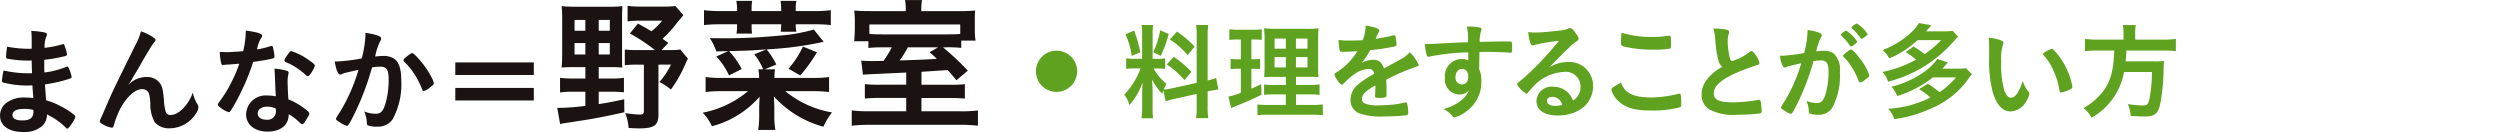
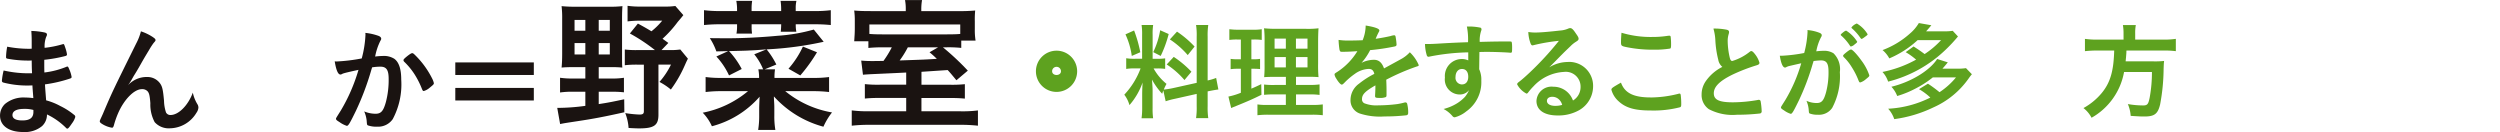
<svg xmlns="http://www.w3.org/2000/svg" width="329.103" height="17.387" viewBox="0 0 329.103 17.387">
  <defs>
    <style>.a{fill:#1a1311;}.b{fill:#5ea21f;}</style>
  </defs>
  <g transform="translate(-314.522 -10399.17)">
    <path class="a" d="M26.281,36.8c-.032-.752-.032-.752-.045-1.7a2.861,2.861,0,0,1-.341.017,15.055,15.055,0,0,1-2.85-.247c-.156-.045-.185-.077-.185-.228a7.927,7.927,0,0,1,.153-1.353,15.458,15.458,0,0,0,2.837.277c.077,0,.215,0,.386-.015V32.535c0-.537-.017-.782-.049-1.319a9.93,9.93,0,0,1,1.657.183c.307.062.4.136.4.307,0,.077-.015.107-.124.354a3.629,3.629,0,0,0-.183,1.38,13.68,13.68,0,0,0,2.379-.477.2.2,0,0,1,.077-.015c.107,0,.107.015.275.507a4.456,4.456,0,0,1,.213.844c0,.107-.045.168-.2.215a18.608,18.608,0,0,1-2.791.5c0,1.089,0,1.135.015,1.672a11.132,11.132,0,0,0,2.867-.735.392.392,0,0,1,.156-.047c.092,0,.121.047.275.415a4.017,4.017,0,0,1,.29.965c0,.077-.06.138-.168.185a17.931,17.931,0,0,1-3.342.782c.032.582.062.905.153,2.1a8.486,8.486,0,0,1,1.87.75,9.017,9.017,0,0,1,1.8,1.15.336.336,0,0,1,.168.292,2.6,2.6,0,0,1-.428.829c-.339.5-.507.705-.613.705a.187.187,0,0,1-.141-.062,9.006,9.006,0,0,0-2.546-1.809,2.053,2.053,0,0,1-.643,1.532,3.542,3.542,0,0,1-2.486.784c-1.887,0-3.05-.829-3.05-2.164a2.105,2.105,0,0,1,.658-1.532,3.819,3.819,0,0,1,2.654-.844,8.463,8.463,0,0,1,1.074.077c-.077-1-.109-1.351-.121-1.674-.354.017-.554.017-.737.017a12.47,12.47,0,0,1-3.07-.386c-.153-.045-.213-.121-.213-.245a8.522,8.522,0,0,1,.23-1.348,14.768,14.768,0,0,0,3.3.369h.445Zm-1.059,4.678c-.982,0-1.519.292-1.519.814,0,.46.445.705,1.3.705,1,0,1.457-.354,1.457-1.12v-.26a4.221,4.221,0,0,0-1.242-.138" transform="translate(292.459 10372.027)" />
    <path class="a" d="M35.3,32.059c.185.124.262.215.262.322s-.017.124-.245.383a9.094,9.094,0,0,0-.554.844C34,34.881,34,34.881,33.585,35.616s-.707,1.212-.858,1.442c-.045.077-.045.077-.262.46a6.542,6.542,0,0,1-.537.829,3.312,3.312,0,0,1,2.546-1.1,2.038,2.038,0,0,1,1.657.8c.322.428.415.829.552,2.33a5.175,5.175,0,0,0,.262,1.534.63.63,0,0,0,.6.337c1.057,0,2.316-1.272,2.929-2.944a4.845,4.845,0,0,0,.6,1.519.831.831,0,0,1,.136.46,1.355,1.355,0,0,1-.26.675A4.142,4.142,0,0,1,37.451,44a2.474,2.474,0,0,1-2-.812,4.906,4.906,0,0,1-.567-2.5c-.077-.98-.153-1.319-.369-1.564a.959.959,0,0,0-.752-.277c-1.012,0-2.345,1.365-3.127,3.176a11.458,11.458,0,0,0-.552,1.578c-.064.23-.141.322-.247.322a3.476,3.476,0,0,1-1.457-.6c-.107-.092-.153-.153-.153-.247,0-.077.03-.153.23-.582.124-.277.168-.354.277-.631,1.133-2.652,1.133-2.652,4.28-9.015a7.2,7.2,0,0,0,.628-1.613,6.425,6.425,0,0,1,1.655.814" transform="translate(299.431 10372.06)" />
-     <path class="a" d="M37,35.657c-.277.015-.445.032-.631.047a1.575,1.575,0,0,1-.168.015c-.121,0-.183-.047-.228-.2a8.74,8.74,0,0,1-.2-1.519c.168.015.614.03,1.165.03.168,0,1.38-.077,1.917-.121a12.088,12.088,0,0,0,.351-2.716c1.578.215,2.147.4,2.147.69,0,.107-.015.138-.245.49a4.766,4.766,0,0,0-.428,1.3,10.817,10.817,0,0,0,1.717-.413.784.784,0,0,1,.23-.047c.109,0,.138.079.23.522a5.485,5.485,0,0,1,.124.876c0,.183-.047.213-.445.307-.522.121-1.41.275-2.362.4A27.9,27.9,0,0,1,38.517,39.4a22.5,22.5,0,0,1-1.259,2.286c-.121.183-.2.245-.307.245a3.149,3.149,0,0,1-1.12-.628c-.245-.168-.3-.245-.3-.354s.06-.2.26-.475a15.256,15.256,0,0,0,1.534-2.516,17.043,17.043,0,0,0,1.027-2.407c-.6.047-.643.062-1.348.107m5.044,8.834c-1.672,0-2.805-.92-2.805-2.284A2.565,2.565,0,0,1,42,39.738a6.57,6.57,0,0,1,1.165.107c-.062-.737-.062-1.029-.124-2.454,0-.292-.032-.69-.06-1.182a7.158,7.158,0,0,1,1.67.292.247.247,0,0,1,.185.247,1.864,1.864,0,0,1-.032.243,3.712,3.712,0,0,0-.092.967c0,.569.047,1.534.092,2.286a9.273,9.273,0,0,1,2.3,1.336c.337.26.46.4.46.52,0,.153-.077.292-.5.98-.185.307-.324.445-.43.445s-.092,0-.522-.4a6.2,6.2,0,0,0-1.257-.918c0,1.425-1.044,2.284-2.808,2.284m-.03-3.28c-.737,0-1.242.351-1.242.888,0,.507.458.829,1.15.829A1.1,1.1,0,0,0,43.163,41.7a.785.785,0,0,0-.015-.245,2.643,2.643,0,0,0-1.135-.245m5.737-4.356c-.185.26-.277.337-.386.337-.077,0-.136-.03-.245-.138a9.449,9.449,0,0,0-1.487-1.118A6.182,6.182,0,0,0,44.59,35.4c-.215-.094-.292-.153-.292-.275s.077-.247.3-.6c.369-.537.46-.628.6-.628a7.879,7.879,0,0,1,2.237,1.135c.66.445.861.628.861.8a3.6,3.6,0,0,1-.552,1.027" transform="translate(307.674 10372.002)" />
    <path class="a" d="M43.973,36.646a1.087,1.087,0,0,0-.275.107.345.345,0,0,1-.2.062c-.322,0-.567-.6-.75-1.734a2.347,2.347,0,0,0,.292.015,23.09,23.09,0,0,0,3.266-.4,14.435,14.435,0,0,0,.49-3.1,1.955,1.955,0,0,0-.015-.262,7.439,7.439,0,0,1,1.717.386c.245.092.369.23.369.383a.41.41,0,0,1-.092.245,7.708,7.708,0,0,0-.705,2.1,9.328,9.328,0,0,1,1.042-.077,2.561,2.561,0,0,1,1.474.369c.614.445.918,1.348.918,2.746a9.7,9.7,0,0,1-1.118,5.2,2.332,2.332,0,0,1-2.041.995,3.356,3.356,0,0,1-1.225-.168c-.124-.077-.124-.077-.168-.643a4.051,4.051,0,0,0-.324-1.2,3.878,3.878,0,0,0,1.487.309c.737,0,1.044-.354,1.38-1.581a11.438,11.438,0,0,0,.354-2.991c0-1.2-.292-1.627-1.106-1.627a7.041,7.041,0,0,0-1.074.092c-.045.17-.06.185-.121.4a35.812,35.812,0,0,1-1.994,5.291c-.814,1.672-1.012,2.009-1.212,2.009a3.344,3.344,0,0,1-.98-.507c-.354-.213-.445-.3-.445-.428,0-.077,0-.077.628-1.074A22.977,22.977,0,0,0,45.877,36.2c-1.138.245-1.764.4-1.9.445m7.822-1.719c0-.109.138-.245.582-.6.309-.23.46-.322.569-.322.092,0,.168.045.369.245A11.529,11.529,0,0,1,55.553,37.3a2.557,2.557,0,0,1,.245.643c0,.155-.047.2-.537.6a2.129,2.129,0,0,1-.782.445c-.107,0-.153-.045-.26-.307a11.146,11.146,0,0,0-.965-1.9,9.21,9.21,0,0,0-1.382-1.672.342.342,0,0,1-.077-.183" transform="translate(315.837 10372.165)" />
    <path class="a" d="M60.373,34.652H50.25V33.21H60.373Zm0,3.359H50.25V36.569H60.373Z" transform="translate(324.315 10374.281)" />
    <path class="a" d="M60.536,38.171H50.2V36.518H60.536ZM50.413,37.96h9.91V36.731h-9.91Zm10.123-3.146H50.2V33.161H60.536ZM50.413,34.6h9.91V33.374h-9.91Z" transform="translate(324.259 10374.226)" />
    <path class="a" d="M58.646,37.734c-.613,0-1.133.017-1.574.058.06-.594.077-1.208.077-1.838V31.406a13.332,13.332,0,0,0-.077-1.7,17.361,17.361,0,0,0,1.783.077H63.4a13.693,13.693,0,0,0,1.687-.077c-.038.439-.055.918-.055,1.7v4.74c0,.956,0,1.225.036,1.647a14,14,0,0,0-1.474-.058H61.961v1.5h1.632a10.151,10.151,0,0,0,1.687-.1v1.915a13.56,13.56,0,0,0-1.687-.075H61.961V42.6c1.383-.209,1.9-.326,3.355-.633l.019,1.708c-2.665.592-4.043.861-6.5,1.225-1.246.194-1.4.211-1.956.328L56.5,43.1a27.19,27.19,0,0,0,3.7-.268v-1.86h-1.63a11.41,11.41,0,0,0-1.7.1V39.134a10.922,10.922,0,0,0,1.7.1H60.2v-1.5Zm.132-4.791H60.2V31.523H58.778Zm0,3.123H60.2v-1.5H58.778Zm3.183-3.123H63.42V31.523H61.961Zm0,3.123H63.42v-1.5H61.961Zm9.164-1.515-.9.939H71.2a9.056,9.056,0,0,0,1.5-.077l1,1.208c-.151.307-.192.383-.42.9a16.42,16.42,0,0,1-1.823,3.163,8.421,8.421,0,0,0-1.5-1,10.186,10.186,0,0,0,1.515-2.281H69.823V44c0,1.4-.577,1.8-2.552,1.8-.3,0-.767-.019-1.38-.058a6.415,6.415,0,0,0-.441-1.956,15.014,15.014,0,0,0,1.881.192c.441,0,.573-.115.573-.441V37.408h-.863a12.946,12.946,0,0,0-1.647.077V35.415a12.381,12.381,0,0,0,1.647.077h2.322a23.245,23.245,0,0,0-3.3-2.186L67.118,32c.922.5,1.21.671,1.783,1.016a8.917,8.917,0,0,0,1.419-1.4H67.408a13.945,13.945,0,0,0-1.651.1V29.663a11.4,11.4,0,0,0,1.783.1h2.993a9.213,9.213,0,0,0,1.515-.077L73.1,30.89c-.268.345-.4.5-.731.882A15.061,15.061,0,0,1,70.36,34Z" transform="translate(331.378 10370.272)" />
    <path class="a" d="M73.885,35.741c-1.476.115-1.476.115-2.377.153-.173.019-1.018.038-2.552.077a10.632,10.632,0,0,1,1.67,2.358l-1.67.844a9.539,9.539,0,0,0-1.668-2.492l1.555-.709c-.69.019-.786.019-1.555.038a8.028,8.028,0,0,0-.861-1.745l2.032.019c2.224,0,4.62-.115,6.844-.326a23.011,23.011,0,0,0,4.812-.824l1.3,1.61a44.844,44.844,0,0,1-7.515,1,10.2,10.2,0,0,1,1.282,1.994l-1.532.633h1.359A6.792,6.792,0,0,0,74.94,39.5h5a14.931,14.931,0,0,0,2.186-.115v1.975a17.266,17.266,0,0,0-2.186-.115H76.358a13.257,13.257,0,0,0,6.154,2.8,8.791,8.791,0,0,0-1.131,1.879,13.5,13.5,0,0,1-6.518-3.988c0,.192,0,.192.019.575.019.307.036.537.036.882v1.035a10.8,10.8,0,0,0,.136,1.917H72.79a11.463,11.463,0,0,0,.136-1.9V43.391c.019-.613.036-1.093.058-1.419A12.573,12.573,0,0,1,66.7,45.864a6.079,6.079,0,0,0-1.208-1.783,13.211,13.211,0,0,0,5.96-2.837h-3.43a16.673,16.673,0,0,0-2.149.115V39.384a14.486,14.486,0,0,0,2.169.115h4.87a5.323,5.323,0,0,0-.1-1.131h.633a7.906,7.906,0,0,0-1.169-1.975Zm-3.873-5.387a6.042,6.042,0,0,0-.1-1h2.09a6.13,6.13,0,0,0-.077,1V30.7h3.892v-.345a7.346,7.346,0,0,0-.077-1h2.088a4.292,4.292,0,0,0-.094,1V30.7h2.473a15.56,15.56,0,0,0,2.145-.115V32.54a20.805,20.805,0,0,0-2.145-.1H77.739a4.551,4.551,0,0,0,.077.978H75.764a9.137,9.137,0,0,0,.057-.978H71.93v.249a6.258,6.258,0,0,0,.055.978H69.934a5.269,5.269,0,0,0,.079-.978v-.249H67.789a20.136,20.136,0,0,0-2.128.1V30.584a15.89,15.89,0,0,0,2.128.115h2.224Zm10.525,5.771a21.641,21.641,0,0,1-2.2,3.048l-1.555-.882a12.123,12.123,0,0,0,1.9-2.914Z" transform="translate(341.537 10369.926)" />
    <path class="a" d="M81.867,38.852c-1.129.058-1.129.058-4.062.192-.9.038-1.457.077-1.63.1l-.23-1.862c.5.038.786.058,1.361.058.326,0,.746,0,1.572-.019a13.5,13.5,0,0,0,1.093-1.783h-.882a18.818,18.818,0,0,0-2.2.077v-.88H75.023c.021-.288.021-.288.04-.633.019-.211.038-.652.038-1.093v-.961a9.67,9.67,0,0,0-.079-1.359c.616.058,1.229.077,2.284.077h4.505v-.249a5.933,5.933,0,0,0-.1-1.208h2.243a6.882,6.882,0,0,0-.1,1.189v.268h4.755a22.667,22.667,0,0,0,2.339-.077A12.1,12.1,0,0,0,90.9,32.12v1.016a8.759,8.759,0,0,0,.1,1.515H89.116v.959a16.323,16.323,0,0,0-1.994-.077H86.7a33.874,33.874,0,0,1,3.278,3.07l-1.5,1.265c-.594-.709-.786-.959-1.15-1.342l-3.451.23v1.706h3.834a16.182,16.182,0,0,0,1.879-.077v1.9a17.363,17.363,0,0,0-1.917-.077h-3.8v1.747h5.157a15.922,15.922,0,0,0,2.281-.115v2.011a20.933,20.933,0,0,0-2.533-.115H77.172a20.257,20.257,0,0,0-2.473.115V43.836a16.423,16.423,0,0,0,2.3.115h4.868V42.2H78.38a17.686,17.686,0,0,0-1.956.077v-1.9a15.917,15.917,0,0,0,1.973.077h3.47Zm7.115-6.329H77.019v1.248c.518.038.863.058,1.86.058h8.186c1.035,0,1.5-.019,1.917-.058Zm-6.9,3.01a12.487,12.487,0,0,1-1.074,1.728c3.43-.117,3.43-.117,4.889-.213a12.093,12.093,0,0,0-.959-.863l1.131-.652Z" transform="translate(351.948 10369.866)" />
-     <path class="b" d="M89.877,34.583a1.648,1.648,0,1,1-1.647-1.647,1.641,1.641,0,0,1,1.647,1.647" transform="translate(365.378 10373.971)" />
    <path class="b" d="M88.794,37.862a2.713,2.713,0,1,1,2.712-2.714,2.715,2.715,0,0,1-2.712,2.714m0-3.3a.576.576,0,0,0-.582.582c0,.654,1.163.654,1.163,0a.576.576,0,0,0-.582-.582" transform="translate(364.813 10373.406)" />
    <path class="b" d="M96.678,39.461c-.068.181-.083.234-.149.443a9.047,9.047,0,0,1-1.344-1.87c.068.927.083,1.108.083,1.51v2.2a9.292,9.292,0,0,0,.068,1.385H93.813a9.729,9.729,0,0,0,.083-1.412V40c0-.526.028-1.138.055-1.581a9.167,9.167,0,0,1-1.73,2.978,3.962,3.962,0,0,0-.68-1.372,10.259,10.259,0,0,0,2.145-3.462H93a6.715,6.715,0,0,0-1.206.07V35.224a6.284,6.284,0,0,0,1.193.07h.9V32.151a7.63,7.63,0,0,0-.07-1.3h1.523a7.616,7.616,0,0,0-.068,1.287v3.159h.622a6.265,6.265,0,0,0,1.027-.058v1.387a7.138,7.138,0,0,0-1.054-.058h-.469A6.911,6.911,0,0,0,97.1,38.6a6.081,6.081,0,0,0-.36.75,11.054,11.054,0,0,0,1.218-.194l3.114-.692V32.4a8.722,8.722,0,0,0-.083-1.549h1.606a9.3,9.3,0,0,0-.081,1.536v5.762a6.314,6.314,0,0,0,1.12-.334l.292,1.523c-.345.043-.667.1-1.291.224l-.121.026v1.951a9.619,9.619,0,0,0,.081,1.568h-1.606a9.106,9.106,0,0,0,.083-1.578V39.919l-2.825.635a10.085,10.085,0,0,0-1.259.334Zm-3.847-7.892a16.938,16.938,0,0,1,.816,2.865l-1.12.486a9.941,9.941,0,0,0-.833-2.84Zm4.554.469a15.3,15.3,0,0,1-1.052,2.882l-.982-.5a10.614,10.614,0,0,0,.914-2.88Zm.667,3.008A13.251,13.251,0,0,1,100.378,37l-.916,1.093a10.925,10.925,0,0,0-2.339-2.049Zm.428-3.325a13.163,13.163,0,0,1,2.313,1.966l-.9,1.123a11.163,11.163,0,0,0-2.352-2.064Z" transform="translate(370.984 10371.612)" />
    <path class="b" d="M99.1,32.53a6.922,6.922,0,0,0-1,.058V31.176a9.244,9.244,0,0,0,1.218.068h1.885a6.779,6.779,0,0,0,1.161-.068v1.412a6.976,6.976,0,0,0-.969-.058H101v2.605h.3a5.41,5.41,0,0,0,.844-.055v1.342c-.275-.026-.526-.04-.844-.04H101V39c.622-.264.748-.332,1.3-.594l.026,1.4c-1.118.554-1.7.818-3.724,1.634-.07.03-.136.055-.262.113l-.362-1.51a9.14,9.14,0,0,0,1.636-.5V36.382h-.428a6.032,6.032,0,0,0-.916.055V35.08a6.315,6.315,0,0,0,.944.055h.4V32.53Zm6.437,7.23h-1.483a10.784,10.784,0,0,0-1.382.055V38.457a9.641,9.641,0,0,0,1.37.058h1.5V37.447h-1.261c-.871,0-1.244.015-1.6.04a15,15,0,0,0,.055-1.647v-3a13.909,13.909,0,0,0-.07-1.787,15.412,15.412,0,0,0,1.8.07h3.655a11.058,11.058,0,0,0,1.717-.07c-.028.39-.053,1.025-.053,1.815V35.7a17.317,17.317,0,0,0,.053,1.783,13.619,13.619,0,0,0-1.44-.04h-1.523v1.067h1.689a9.241,9.241,0,0,0,1.412-.068v1.383a9.6,9.6,0,0,0-1.4-.068h-1.7v1.385H109a8.743,8.743,0,0,0,1.4-.07V42.5a10.947,10.947,0,0,0-1.5-.068h-5.579a11.615,11.615,0,0,0-1.523.068V41.075a8.208,8.208,0,0,0,1.357.07h2.382Zm-1.483-6.022h1.483V32.409h-1.483Zm0,2.463h1.483V34.844h-1.483Zm2.812-2.463h1.523V32.409h-1.523Zm0,2.463h1.523V34.844h-1.523Z" transform="translate(378.255 10371.84)" />
    <path class="b" d="M109.909,38.761c-1.374.8-1.76,1.2-1.76,1.815a.571.571,0,0,0,.3.537,4.322,4.322,0,0,0,1.855.277,20.687,20.687,0,0,0,2.492-.166A8.9,8.9,0,0,0,113.812,41h.072a.236.236,0,0,1,.207.166,4.562,4.562,0,0,1,.138,1.2c0,.209-.072.292-.251.334a25.872,25.872,0,0,1-2.876.151,8.6,8.6,0,0,1-3.255-.39,1.828,1.828,0,0,1-1.208-1.826,2.644,2.644,0,0,1,1.123-2.1,11.517,11.517,0,0,1,2.009-1.289c-.111-.458-.32-.652-.748-.652a3.354,3.354,0,0,0-1.817.652,9.925,9.925,0,0,0-1.161.954c-.415.43-.458.458-.567.458-.143,0-.432-.317-.722-.8a1.4,1.4,0,0,1-.222-.511c0-.126.03-.153.36-.36a8.525,8.525,0,0,0,2.648-2.729c-.986.07-1.5.083-2.036.083-.209,0-.253-.043-.32-.277a11.484,11.484,0,0,1-.121-1.289,8.048,8.048,0,0,0,1.408.083c.543,0,1.138-.013,1.76-.04a5.249,5.249,0,0,0,.4-1.938c1.233.207,1.8.415,1.8.65a.314.314,0,0,1-.053.168,8.633,8.633,0,0,0-.39.829.5.5,0,0,0-.04.1c.79-.111,1.483-.249,1.964-.36a1.928,1.928,0,0,1,.443-.1.178.178,0,0,1,.2.126,7.921,7.921,0,0,1,.141,1.08c0,.151-.058.222-.236.264a28.292,28.292,0,0,1-3.242.484,7.821,7.821,0,0,1-1.133,1.674,3.649,3.649,0,0,1,1.645-.4c.624,0,1.042.36,1.316,1.135,1.372-.748,2.1-1.15,2.19-1.2a4.391,4.391,0,0,0,1.206-.929,5.089,5.089,0,0,1,1.176,1.689c0,.083-.058.138-.239.179a28.825,28.825,0,0,0-4.041,1.745c.015.251.038.886.038,1.329v.667c0,.166-.023.247-.094.29a2.037,2.037,0,0,1-.856.111c-.473,0-.558-.04-.558-.264V40.09c.028-.4.045-.929.045-1.261Z" transform="translate(385.668 10371.648)" />
    <path class="b" d="M115.817,34.338a28.661,28.661,0,0,0-5.081.554.783.783,0,0,1-.153.028.243.243,0,0,1-.219-.179,5.5,5.5,0,0,1-.239-1.5h.334c.443,0,.858-.015,2.188-.1,1.023-.055,1.9-.1,3.142-.138a8.591,8.591,0,0,0-.151-2.062,7.308,7.308,0,0,1,1.8.151c.083.043.124.111.124.249a.48.48,0,0,1-.04.151,4.039,4.039,0,0,0-.194,1.47c2.022-.055,2.326-.055,3.711-.055.375,0,.428,0,.471.04s.083.262.083.735c0,.637-.013.705-.194.705h-.055c-.594-.055-2.077-.111-3.046-.111-.32,0-.32,0-1.01.015l-.03,2.269a3.263,3.263,0,0,1,.279,1.51,4.684,4.684,0,0,1-1.981,4.043,4.044,4.044,0,0,1-1.51.775.378.378,0,0,1-.3-.151,3.855,3.855,0,0,0-1.178-.944,6.234,6.234,0,0,0,1.8-.76,5.376,5.376,0,0,0,1.025-.844,3.833,3.833,0,0,0,.526-.873,1.553,1.553,0,0,1-1.246.569,1.971,1.971,0,0,1-1.926-2.23,2.23,2.23,0,0,1,2.147-2.437,2.054,2.054,0,0,1,.927.179Zm-1.674,3.24a.869.869,0,0,0,.831.984c.528,0,.844-.375.844-1.012s-.3-1.025-.831-1.025c-.5,0-.844.43-.844,1.052" transform="translate(391.986 10371.724)" />
    <path class="b" d="M122.481,35.5a3.146,3.146,0,0,1,3.336,3.212A3.63,3.63,0,0,1,124,41.839a5.545,5.545,0,0,1-2.854.705c-1.757,0-2.784-.705-2.784-1.911a1.981,1.981,0,0,1,2.218-1.87,2.713,2.713,0,0,1,2.588,1.815,2.063,2.063,0,0,0,1-1.8,1.944,1.944,0,0,0-2.177-1.966A5.873,5.873,0,0,0,117.98,38.7a8.108,8.108,0,0,0-.68.775c-.1.138-.166.194-.249.194a2.9,2.9,0,0,1-1.231-1.218c0-.126.053-.194.36-.418.317-.249.775-.65,1.357-1.2a40.591,40.591,0,0,0,3.779-4.113,23.543,23.543,0,0,0-3.323.569.805.805,0,0,1-.151.03c-.111,0-.181-.072-.264-.279a4.729,4.729,0,0,1-.288-1.483,5.635,5.635,0,0,0,.939.07c.665,0,1.785-.1,3.24-.262a3.262,3.262,0,0,0,1.065-.251.648.648,0,0,1,.277-.068c.194,0,.39.166.748.72.264.36.347.541.347.652,0,.179-.043.234-.347.428a3.758,3.758,0,0,0-.72.582c-.69.665-.705.665-1.564,1.538-.609.622-.68.69-1.233,1.246a4.74,4.74,0,0,1,2.439-.707m-1.331,4.791a1.258,1.258,0,0,0-.705-.209c-.43,0-.705.209-.705.541,0,.4.428.652,1.095.652a3.091,3.091,0,0,0,.91-.126,1.465,1.465,0,0,0-.594-.858" transform="translate(398.422 10371.825)" />
    <path class="b" d="M126.819,39.846a15.059,15.059,0,0,0,3.645-.484.345.345,0,0,1,.151-.028c.083,0,.124.053.153.179a9.866,9.866,0,0,1,.068,1.2c0,.277-.028.36-.151.418a13.917,13.917,0,0,1-3.89.428c-2.094,0-3.283-.345-4.241-1.246a3.121,3.121,0,0,1-.91-1.48c0-.209.121-.292,1.259-.942.5,1.37,1.647,1.951,3.915,1.951m.126-7.961a13.113,13.113,0,0,0,2.218-.166h.1a.159.159,0,0,1,.181.124,8.3,8.3,0,0,1,.055,1.08c0,.32-.028.428-.111.486a12.736,12.736,0,0,1-2.243.151,17.164,17.164,0,0,1-3.408-.317c-.788-.153-.829-.194-.829-.68,0-.317.026-.844.068-1.233a13.286,13.286,0,0,0,3.973.556" transform="translate(405.006 10372.155)" />
    <path class="b" d="M129.421,35.224a13,13,0,0,1-.4-2.686,6.536,6.536,0,0,0-.251-1.468,8.273,8.273,0,0,1,1.76.151c.207.055.3.153.3.307a1.179,1.179,0,0,1-.04.234,3.01,3.01,0,0,0-.141.942,10,10,0,0,0,.292,2.271c.083.264.166.36.317.36a6.759,6.759,0,0,0,2.215-1.148c.181-.141.209-.153.277-.153.126,0,.249.1.458.36a3.236,3.236,0,0,1,.624,1.176c0,.153-.1.249-.332.32a23.469,23.469,0,0,0-3.229,1.246c-1.689.831-2.45,1.593-2.45,2.452s.707,1.189,2.492,1.189a19.122,19.122,0,0,0,3.255-.3,1.052,1.052,0,0,1,.181-.03.248.248,0,0,1,.232.166,9.226,9.226,0,0,1,.141,1.316.275.275,0,0,1-.236.32,27.229,27.229,0,0,1-3.031.166,6.7,6.7,0,0,1-3.683-.735,2.248,2.248,0,0,1-.956-1.938,3.045,3.045,0,0,1,.554-1.757,5.9,5.9,0,0,1,2.175-1.87,1.6,1.6,0,0,1-.528-.886" transform="translate(411.308 10371.862)" />
    <path class="b" d="M133.158,36.388a.894.894,0,0,0-.249.1.306.306,0,0,1-.166.055c-.3,0-.526-.526-.692-1.551h.262a20.505,20.505,0,0,0,2.95-.362,12.837,12.837,0,0,0,.441-2.78,1.769,1.769,0,0,0-.013-.239,5.5,5.5,0,0,1,1.553.349c.219.083.33.192.33.332a.422.422,0,0,1-.081.234,6.515,6.515,0,0,0-.639,1.883,8.307,8.307,0,0,1,.944-.068,2.3,2.3,0,0,1,1.327.33,2.918,2.918,0,0,1,.831,2.48,8.815,8.815,0,0,1-1.01,4.708,2.1,2.1,0,0,1-1.843.9A3.032,3.032,0,0,1,136,42.6c-.111-.07-.111-.07-.151-.582a3.7,3.7,0,0,0-.29-1.095,3.3,3.3,0,0,0,1.342.292c.663,0,.942-.317,1.246-1.44a10.288,10.288,0,0,0,.317-2.7c0-1.082-.264-1.47-1-1.47a9.167,9.167,0,0,0-.969.083c-.04.168-.053.181-.109.36a32.1,32.1,0,0,1-1.8,4.778c-.737,1.51-.916,1.813-1.095,1.813a3.025,3.025,0,0,1-.886-.456c-.32-.194-.4-.277-.4-.388,0-.07,0-.07.569-.969a20.358,20.358,0,0,0,2.1-4.846c-1.027.236-1.593.36-1.717.4m8.7-2.84a1.018,1.018,0,0,1-.443.234c-.043,0-.083-.028-.126-.1a6.5,6.5,0,0,0-1.174-1.357.113.113,0,0,1-.043-.083c0-.055.1-.153.33-.332s.307-.209.4-.209a4.539,4.539,0,0,1,1.44,1.455c0,.083-.111.179-.388.388m-1.47,1.468c0-.1.126-.222.528-.541.275-.207.415-.292.526-.292.181,0,.8.667,1.385,1.485a6.914,6.914,0,0,1,1.012,1.909c0,.141-.043.181-.486.541a1.927,1.927,0,0,1-.705.4c-.1,0-.138-.043-.236-.277a9.516,9.516,0,0,0-.873-1.719,6.435,6.435,0,0,0-1.065-1.342c-.055-.07-.085-.113-.085-.166m1.815-4.252a4.063,4.063,0,0,1,1.414,1.412c0,.07-.083.153-.362.347-.249.194-.375.262-.428.262-.07,0-.07,0-.345-.386a6.935,6.935,0,0,0-.929-1c-.04-.043-.07-.07-.07-.113a1.514,1.514,0,0,1,.72-.526" transform="translate(416.766 10371.517)" />
    <path class="b" d="M142.493,33.814c.624.4.886.579,1.453,1a11.693,11.693,0,0,0,2.162-1.83H143.02a12.884,12.884,0,0,1-3.726,2.4,3.745,3.745,0,0,0-.886-1.093,11.376,11.376,0,0,0,3.6-2.175,5.407,5.407,0,0,0,1.176-1.385l1.647.29c-.29.347-.33.4-.692.8h2.326a6.89,6.89,0,0,0,1.178-.068l.692.748a20.221,20.221,0,0,1-1.717,1.828,16.809,16.809,0,0,1-7.477,4.113,3.515,3.515,0,0,0-.748-1.274,15.288,15.288,0,0,0,4.431-1.621,9.1,9.1,0,0,0-1.372-.984Zm2.533,4.071a13.236,13.236,0,0,1-2.2,1.425,12.964,12.964,0,0,1-2.492,1.025,3.714,3.714,0,0,0-.763-1.218c2.575-.622,5.057-2.132,6.024-3.655l1.4.443c-.347.428-.347.428-.707.831h1.926a6.878,6.878,0,0,0,1.176-.068l.775.8c-.166.207-.2.234-.443.582a11.217,11.217,0,0,1-4.612,3.781,17.075,17.075,0,0,1-5.164,1.549,3.837,3.837,0,0,0-.8-1.37,13.965,13.965,0,0,0,5.551-1.468,7.678,7.678,0,0,0-1.493-1.108l1.176-.72a15.962,15.962,0,0,1,1.523,1.12,9.649,9.649,0,0,0,2.173-1.951Z" transform="translate(423.937 10371.473)" />
-     <path class="b" d="M145.009,32.881c0-.4-.017-.942-.043-1.246a6.321,6.321,0,0,1,1.483.3c.332.126.441.209.441.36a.418.418,0,0,1-.055.222,6.243,6.243,0,0,0-.234,2.256,12.258,12.258,0,0,0,.388,3.726c.207.652.526,1.025.9,1.025.567,0,1.04-.665,1.553-2.2a4.151,4.151,0,0,0,.746,1.414.494.494,0,0,1,.111.29,2.606,2.606,0,0,1-.484,1.095,2.439,2.439,0,0,1-1.966,1.216c-1.065,0-1.868-.856-2.367-2.561a16.144,16.144,0,0,1-.471-4.446Zm8.237.222a.415.415,0,0,1,.262.136,9.223,9.223,0,0,1,1.87,2.854,8.4,8.4,0,0,1,.594,2.009c0,.136-.068.207-.36.36a4.363,4.363,0,0,1-1.135.386c-.124,0-.179-.068-.219-.317a9.642,9.642,0,0,0-.861-2.742,7.34,7.34,0,0,0-1.357-2.009,3.431,3.431,0,0,1,1.206-.677" transform="translate(431.363 10372.501)" />
    <path class="b" d="M156.092,31.948a6.5,6.5,0,0,0-.083-1.093h1.7a5.539,5.539,0,0,0-.083,1.093v.818H161.3a10.5,10.5,0,0,0,1.676-.1v1.621a11.52,11.52,0,0,0-1.634-.083H156.48a1.552,1.552,0,0,0-.013.264c-.03.484-.058.746-.1,1.161h3.683a10.677,10.677,0,0,0,1.385-.055.451.451,0,0,0-.015.126c-.028.207-.028.3-.053.927a26.224,26.224,0,0,1-.458,4.667c-.3,1.259-.75,1.593-2.077,1.593-.471,0-.775-.015-1.8-.083a4.708,4.708,0,0,0-.373-1.553,11.981,11.981,0,0,0,1.994.181c.582,0,.705-.151.886-1.067a18.625,18.625,0,0,0,.292-3.336h-3.67a8.686,8.686,0,0,1-4.28,6.024,3.8,3.8,0,0,0-1.065-1.276,8.369,8.369,0,0,0,2.382-1.951c1.15-1.385,1.593-2.908,1.664-5.622h-2.177a14.185,14.185,0,0,0-1.674.083V32.668a11.15,11.15,0,0,0,1.664.1h3.419Z" transform="translate(437.975 10371.619)" />
  </g>
</svg>